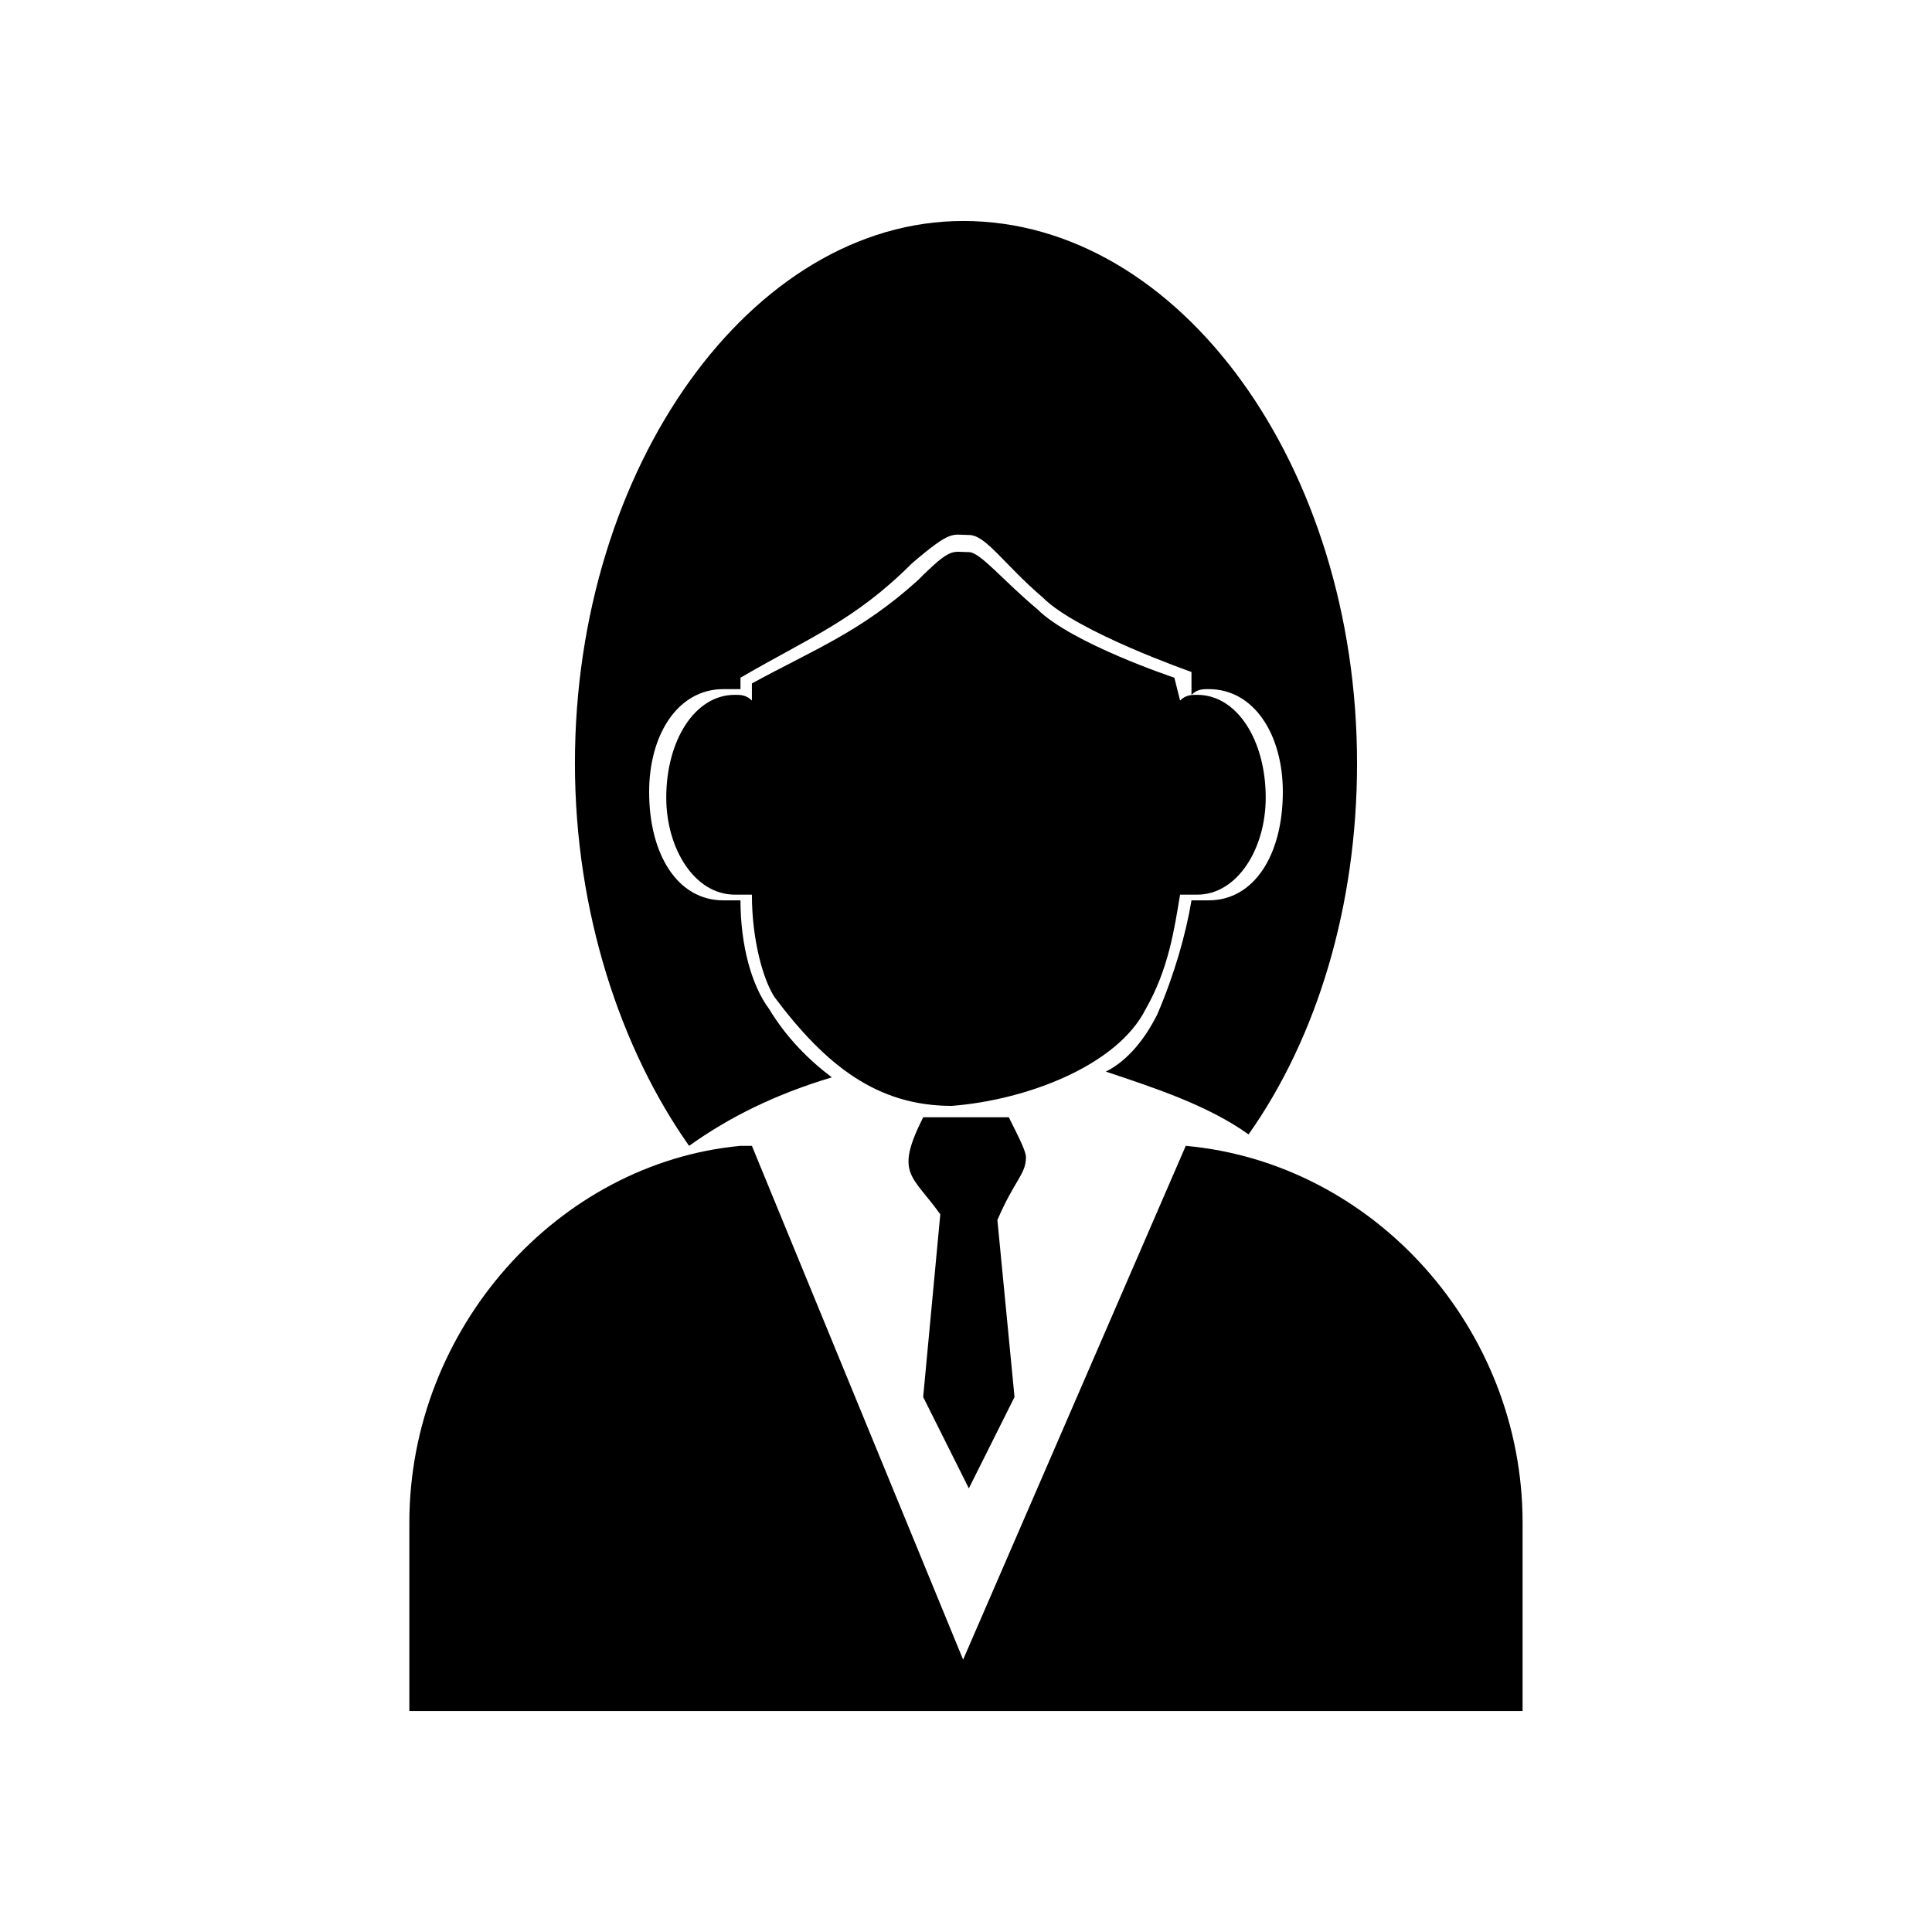
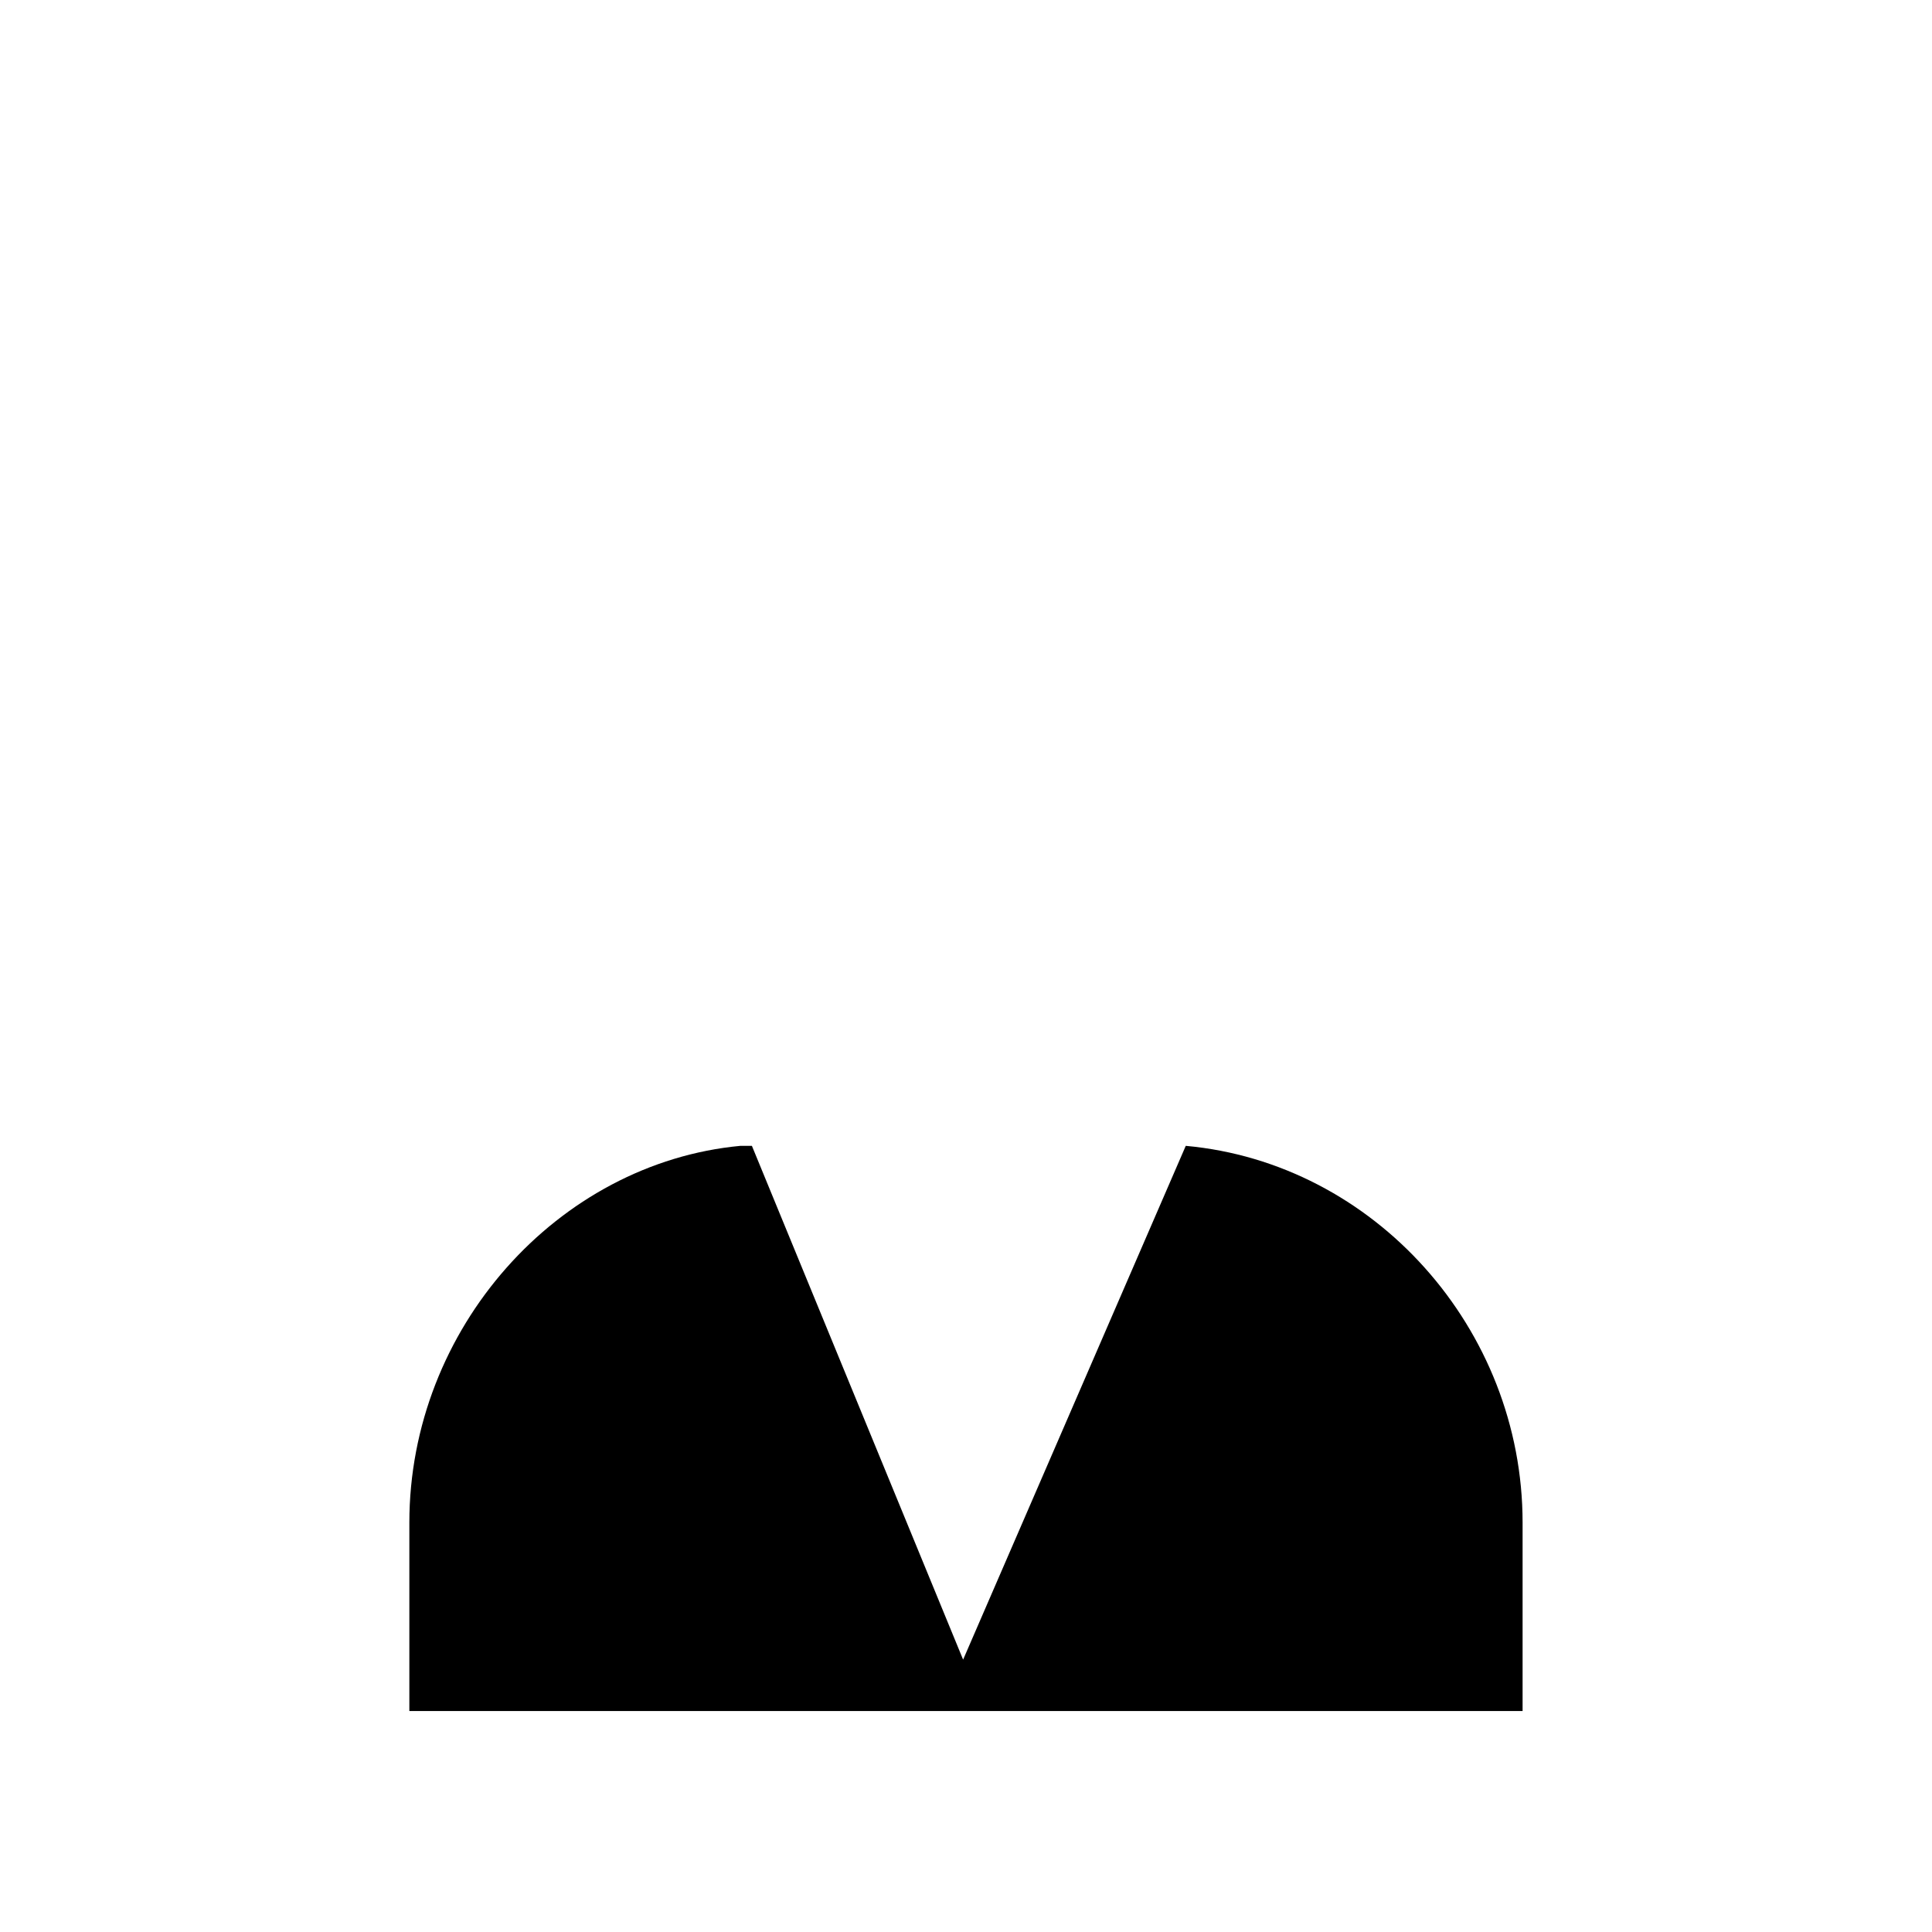
<svg xmlns="http://www.w3.org/2000/svg" fill="#000000" width="800px" height="800px" version="1.1" viewBox="144 144 512 512">
  <g fill-rule="evenodd">
-     <path d="m343.26 325.11v4.539c-1.512-1.512-3.027-1.512-4.539-1.512-10.59 0-18.156 12.105-18.156 27.234 0 13.617 7.566 25.719 18.156 25.719h4.539c0 12.105 3.027 22.695 6.051 27.234 13.617 18.156 27.234 28.746 46.902 28.746 19.668-1.512 43.875-10.59 51.441-25.719 6.051-10.59 7.566-21.18 9.078-30.258h4.539c10.59 0 18.156-12.105 18.156-25.719 0-15.129-7.566-27.234-18.156-27.234-1.512 0-3.027 0-4.539 1.512l-1.512-6.051s-27.234-9.078-36.312-18.156c-9.078-7.566-15.129-15.129-18.156-15.129-4.539 0-4.539-1.512-13.617 7.566-15.129 13.617-27.234 18.156-43.875 27.234z" />
-     <path d="m399.24 202.56c57.492 0 104.39 65.055 104.39 143.73 0 37.824-10.59 72.621-28.746 98.34-10.59-7.566-24.207-12.105-37.824-16.641 6.051-3.027 10.59-9.078 13.617-15.129 4.539-10.59 7.566-21.18 9.078-30.258h4.539c12.105 0 19.668-12.105 19.668-28.746 0-15.129-7.566-27.234-19.668-27.234-1.512 0-3.027 0-4.539 1.512v-6.051s-30.258-10.59-39.336-19.668c-10.59-9.078-15.129-16.641-19.668-16.641-4.539 0-4.539-1.512-15.129 7.566-15.129 15.129-27.234 19.668-45.387 30.258v3.027h-4.539c-12.105 0-19.668 12.105-19.668 27.234 0 16.641 7.566 28.746 19.668 28.746h4.539c0 12.105 3.027 22.695 7.566 28.746 4.539 7.566 10.59 13.617 16.641 18.156-15.129 4.539-27.234 10.59-37.824 18.156-18.156-25.719-30.258-62.031-30.258-101.37 0-78.672 46.902-143.73 102.88-143.73z" />
    <path d="m343.26 447.66h-3.027c-48.414 4.539-87.75 48.414-87.75 99.855v49.926h295.02v-49.926c0-51.441-39.336-95.316-89.262-99.855l-59.004 136.16z" />
-     <path d="m388.65 440.09c-7.566 15.129-3.027 15.129 4.539 25.719l-4.539 48.414 12.105 24.207 12.105-24.207-4.539-46.902c4.539-10.59 7.566-12.105 7.566-16.641 0-1.512-1.512-4.539-4.539-10.59z" />
  </g>
</svg>